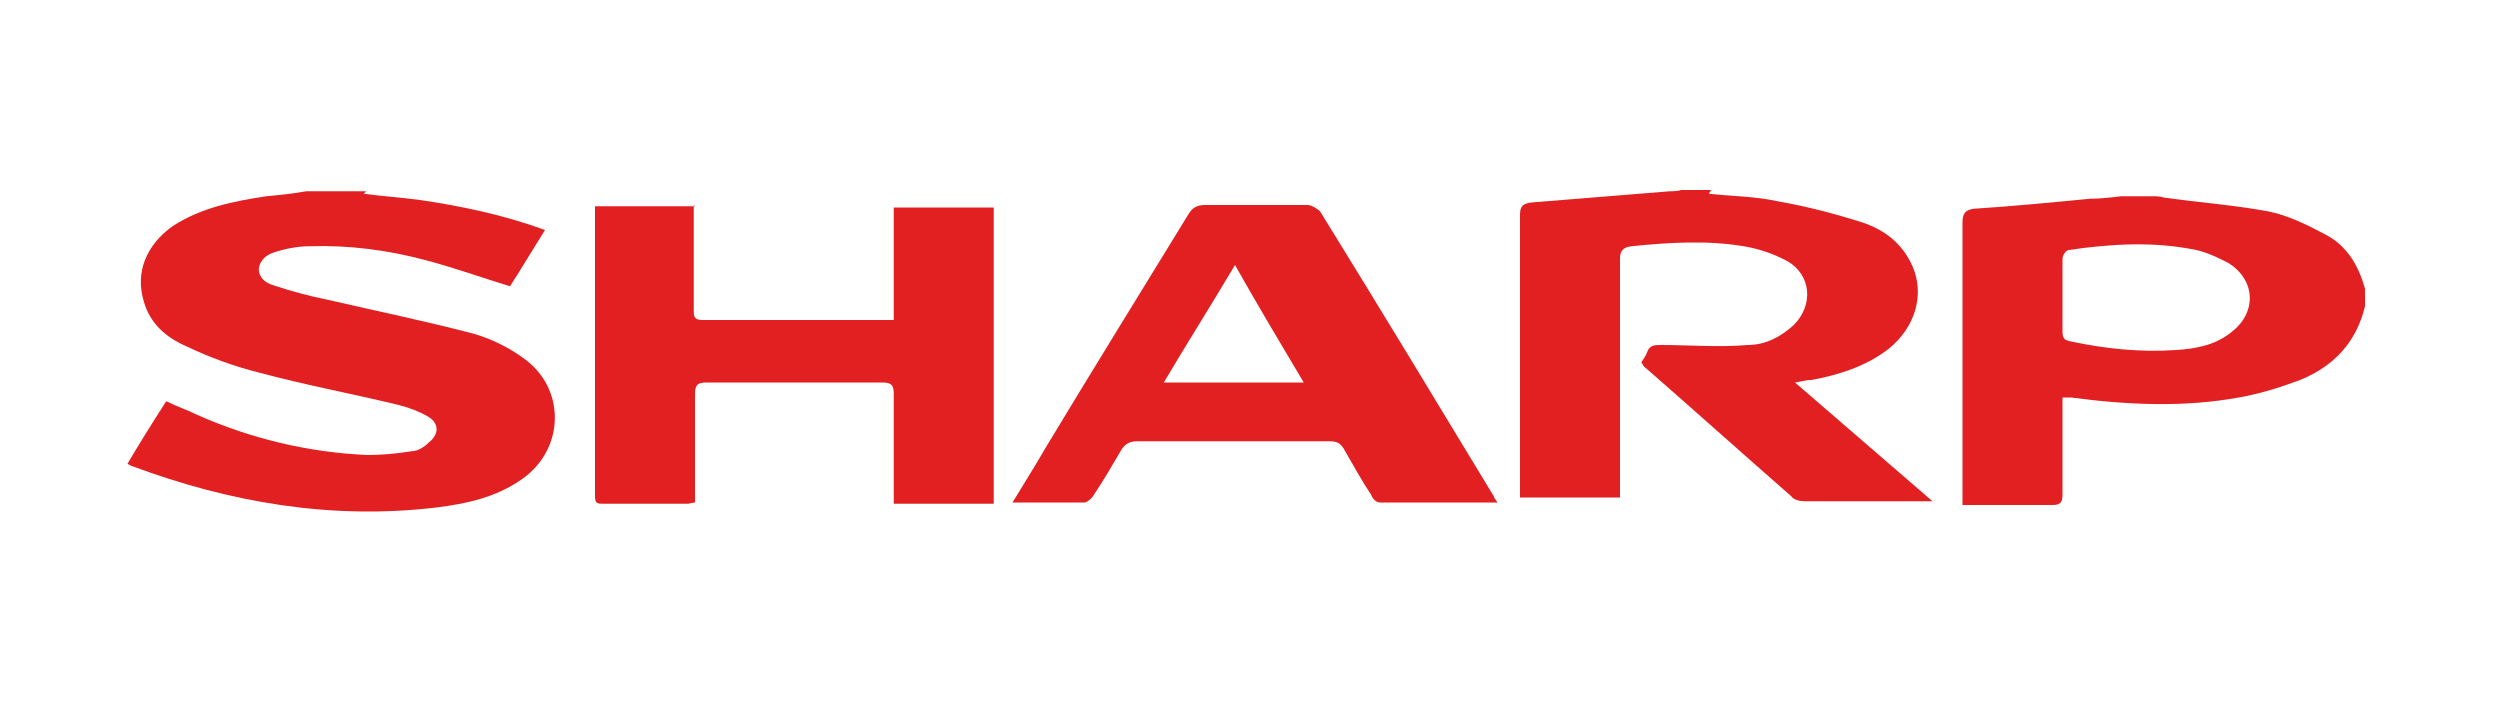
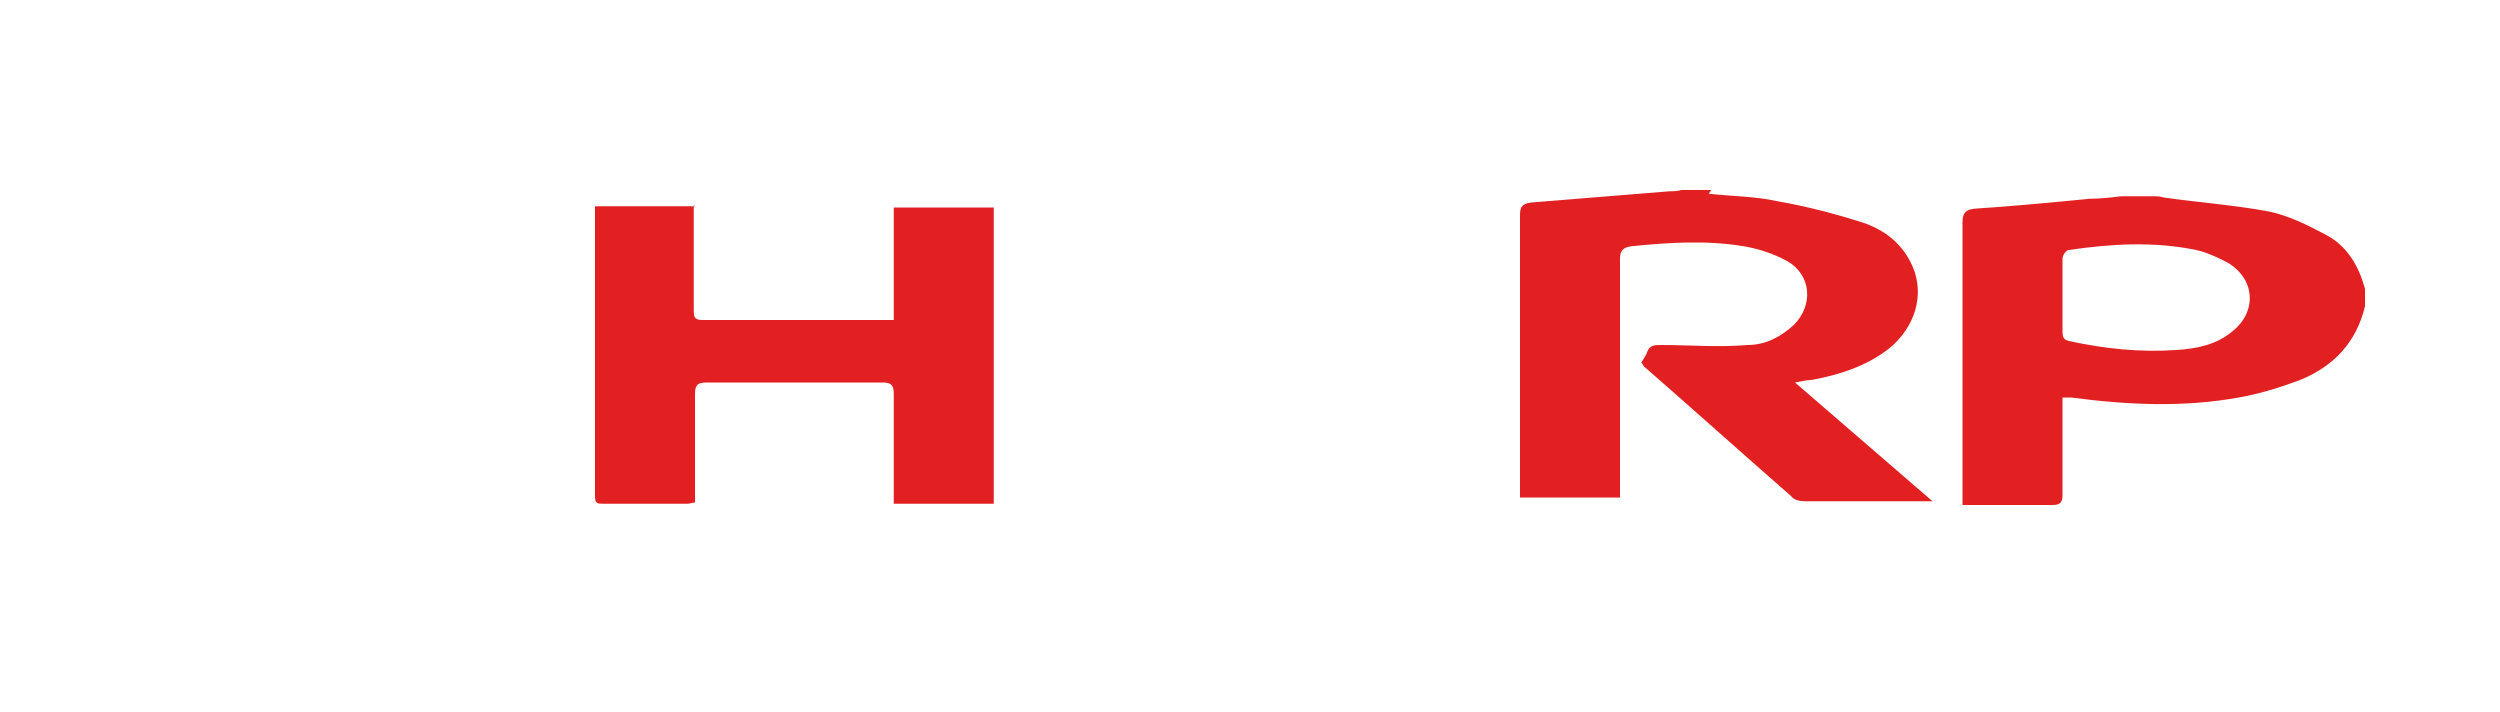
<svg xmlns="http://www.w3.org/2000/svg" id="Capa_1" data-name="Capa 1" viewBox="0 0 200 57">
  <defs>
    <style>      .cls-1 {        fill: #e21f21;        stroke-width: 0px;      }    </style>
  </defs>
-   <path class="cls-1" d="M29.1,15.5c1.5.2,3,.3,4.5.5,3.4.5,6.7,1.2,10,2.4-1,1.6-1.9,3.1-2.8,4.5-2.3-.7-4.5-1.5-6.8-2.1-3-.8-6.1-1.2-9.2-1.1-1,0-2,.2-2.9.5-.6.2-1.1.6-1.2,1.3,0,.7.5,1.1,1.1,1.3,1.5.5,3,.9,4.5,1.2,3.9.9,7.8,1.7,11.6,2.7,1.4.4,2.8,1.1,3.9,1.9,3.5,2.4,3.4,7.3,0,9.7-2.1,1.5-4.5,2-6.9,2.3-8.4,1-16.5-.4-24.3-3.3-.1,0-.2-.1-.4-.2,1-1.7,2-3.3,3.1-5,.8.4,1.7.7,2.5,1.1,4.3,1.9,8.9,3,13.6,3.2,1.1,0,2.3-.1,3.5-.3.5,0,1-.3,1.4-.7.9-.7.8-1.6-.1-2.1-.7-.4-1.5-.7-2.3-.9-3.7-.9-7.5-1.6-11.2-2.6-2-.5-3.9-1.2-5.8-2.1-1.6-.7-2.9-1.8-3.4-3.6-.7-2.3.2-4.5,2.3-6,2.3-1.5,4.9-2,7.5-2.4,1.1-.1,2.1-.2,3.2-.4h4.8Z" />
  <path class="cls-1" d="M136.7,15.5c1.8.2,3.7.2,5.5.6,2.3.4,4.6,1,6.8,1.7,1.8.6,3.2,1.7,4,3.5,1,2.3.2,4.9-1.9,6.6-1.8,1.4-4,2.1-6.2,2.5-.4,0-.7.1-1.3.2,3.7,3.2,7.3,6.3,11,9.5-.4,0-.7,0-.9,0-3.1,0-6.2,0-9.3,0-.4,0-.9-.1-1.1-.4-4-3.5-7.9-7-11.8-10.4,0,0-.1-.2-.2-.3.2-.3.4-.6.5-.9.2-.5.6-.5,1.1-.5,2.3,0,4.6.2,6.9,0,1.4,0,2.6-.6,3.7-1.6,1.6-1.6,1.4-4-.5-5.1-1.1-.6-2.3-1-3.5-1.2-3-.5-6-.3-9,0-.7.1-.9.4-.9,1,0,6,0,12,0,18.1v1h-8c0-.3,0-.6,0-.8,0-7.3,0-14.5,0-21.8,0-.7.2-.9.9-1,3.7-.3,7.4-.6,11.1-.9.3,0,.6,0,.9-.1h2.4Z" />
  <path class="cls-1" d="M189.2,24.5c-.7,2.9-2.5,4.8-5.2,5.9-1.6.6-3.2,1.1-4.9,1.4-4.4.8-8.9.6-13.4,0-.2,0-.4,0-.7,0,0,.4,0,.7,0,1,0,2.3,0,4.6,0,6.8,0,.6-.2.8-.8.8-2.4,0-4.7,0-7.2,0,0-.4,0-.7,0-1,0-7.2,0-14.4,0-21.6,0-.7.2-1,.9-1.1,3.1-.2,6.2-.5,9.3-.8.8,0,1.7-.1,2.5-.2h2.5c.3,0,.6,0,.9.1,2.8.4,5.6.6,8.3,1.1,1.6.3,3.2,1.1,4.7,1.9,1.7.9,2.6,2.5,3.1,4.3v1.5ZM165,23.7c0,.9,0,1.9,0,2.8,0,.5.1.7.6.8,2.8.6,5.6.9,8.5.7,1.6-.1,3.2-.4,4.5-1.5,2-1.6,1.8-4.2-.4-5.5-.8-.4-1.6-.8-2.5-1-3.4-.7-6.8-.5-10.2,0-.2,0-.5.4-.5.7,0,1,0,2,0,3Z" />
  <path class="cls-1" d="M55.5,16.4c0,.6,0,1.1,0,1.6,0,2.3,0,4.5,0,6.8,0,.5,0,.8.7.8,5,0,9.9,0,14.9,0,0,0,.2,0,.4,0v-9h8v23.7h-8c0-.3,0-.6,0-1,0-2.6,0-5.2,0-7.8,0-.7-.2-.9-.9-.9-4.7,0-9.4,0-14.1,0-.8,0-.9.3-.9,1,0,2.5,0,5.1,0,7.6v1c-.2,0-.4.1-.6.1-2.2,0-4.5,0-6.7,0-.5,0-.7,0-.7-.6,0-7.6,0-15.1,0-22.7,0-.1,0-.3,0-.5h8Z" />
-   <path class="cls-1" d="M119.8,40.2c-3.2,0-6.3,0-9.4,0-.3,0-.6-.3-.7-.6-.8-1.2-1.5-2.5-2.2-3.7-.3-.5-.6-.6-1.2-.6-5.1,0-10.2,0-15.3,0-.6,0-1,.2-1.3.7-.7,1.2-1.4,2.4-2.2,3.6-.1.2-.4.5-.7.6-1.9,0-3.8,0-5.8,0,.9-1.5,1.8-2.9,2.6-4.3,3.8-6.3,7.7-12.6,11.5-18.8.3-.5.7-.7,1.3-.7,2.7,0,5.4,0,8.2,0,.3,0,.8.3,1,.5,4.7,7.6,9.3,15.2,13.9,22.8,0,.1.1.2.3.5ZM93.1,30.6h11.2c-1.9-3.2-3.7-6.2-5.5-9.4-1.9,3.2-3.8,6.2-5.7,9.4Z" />
</svg>